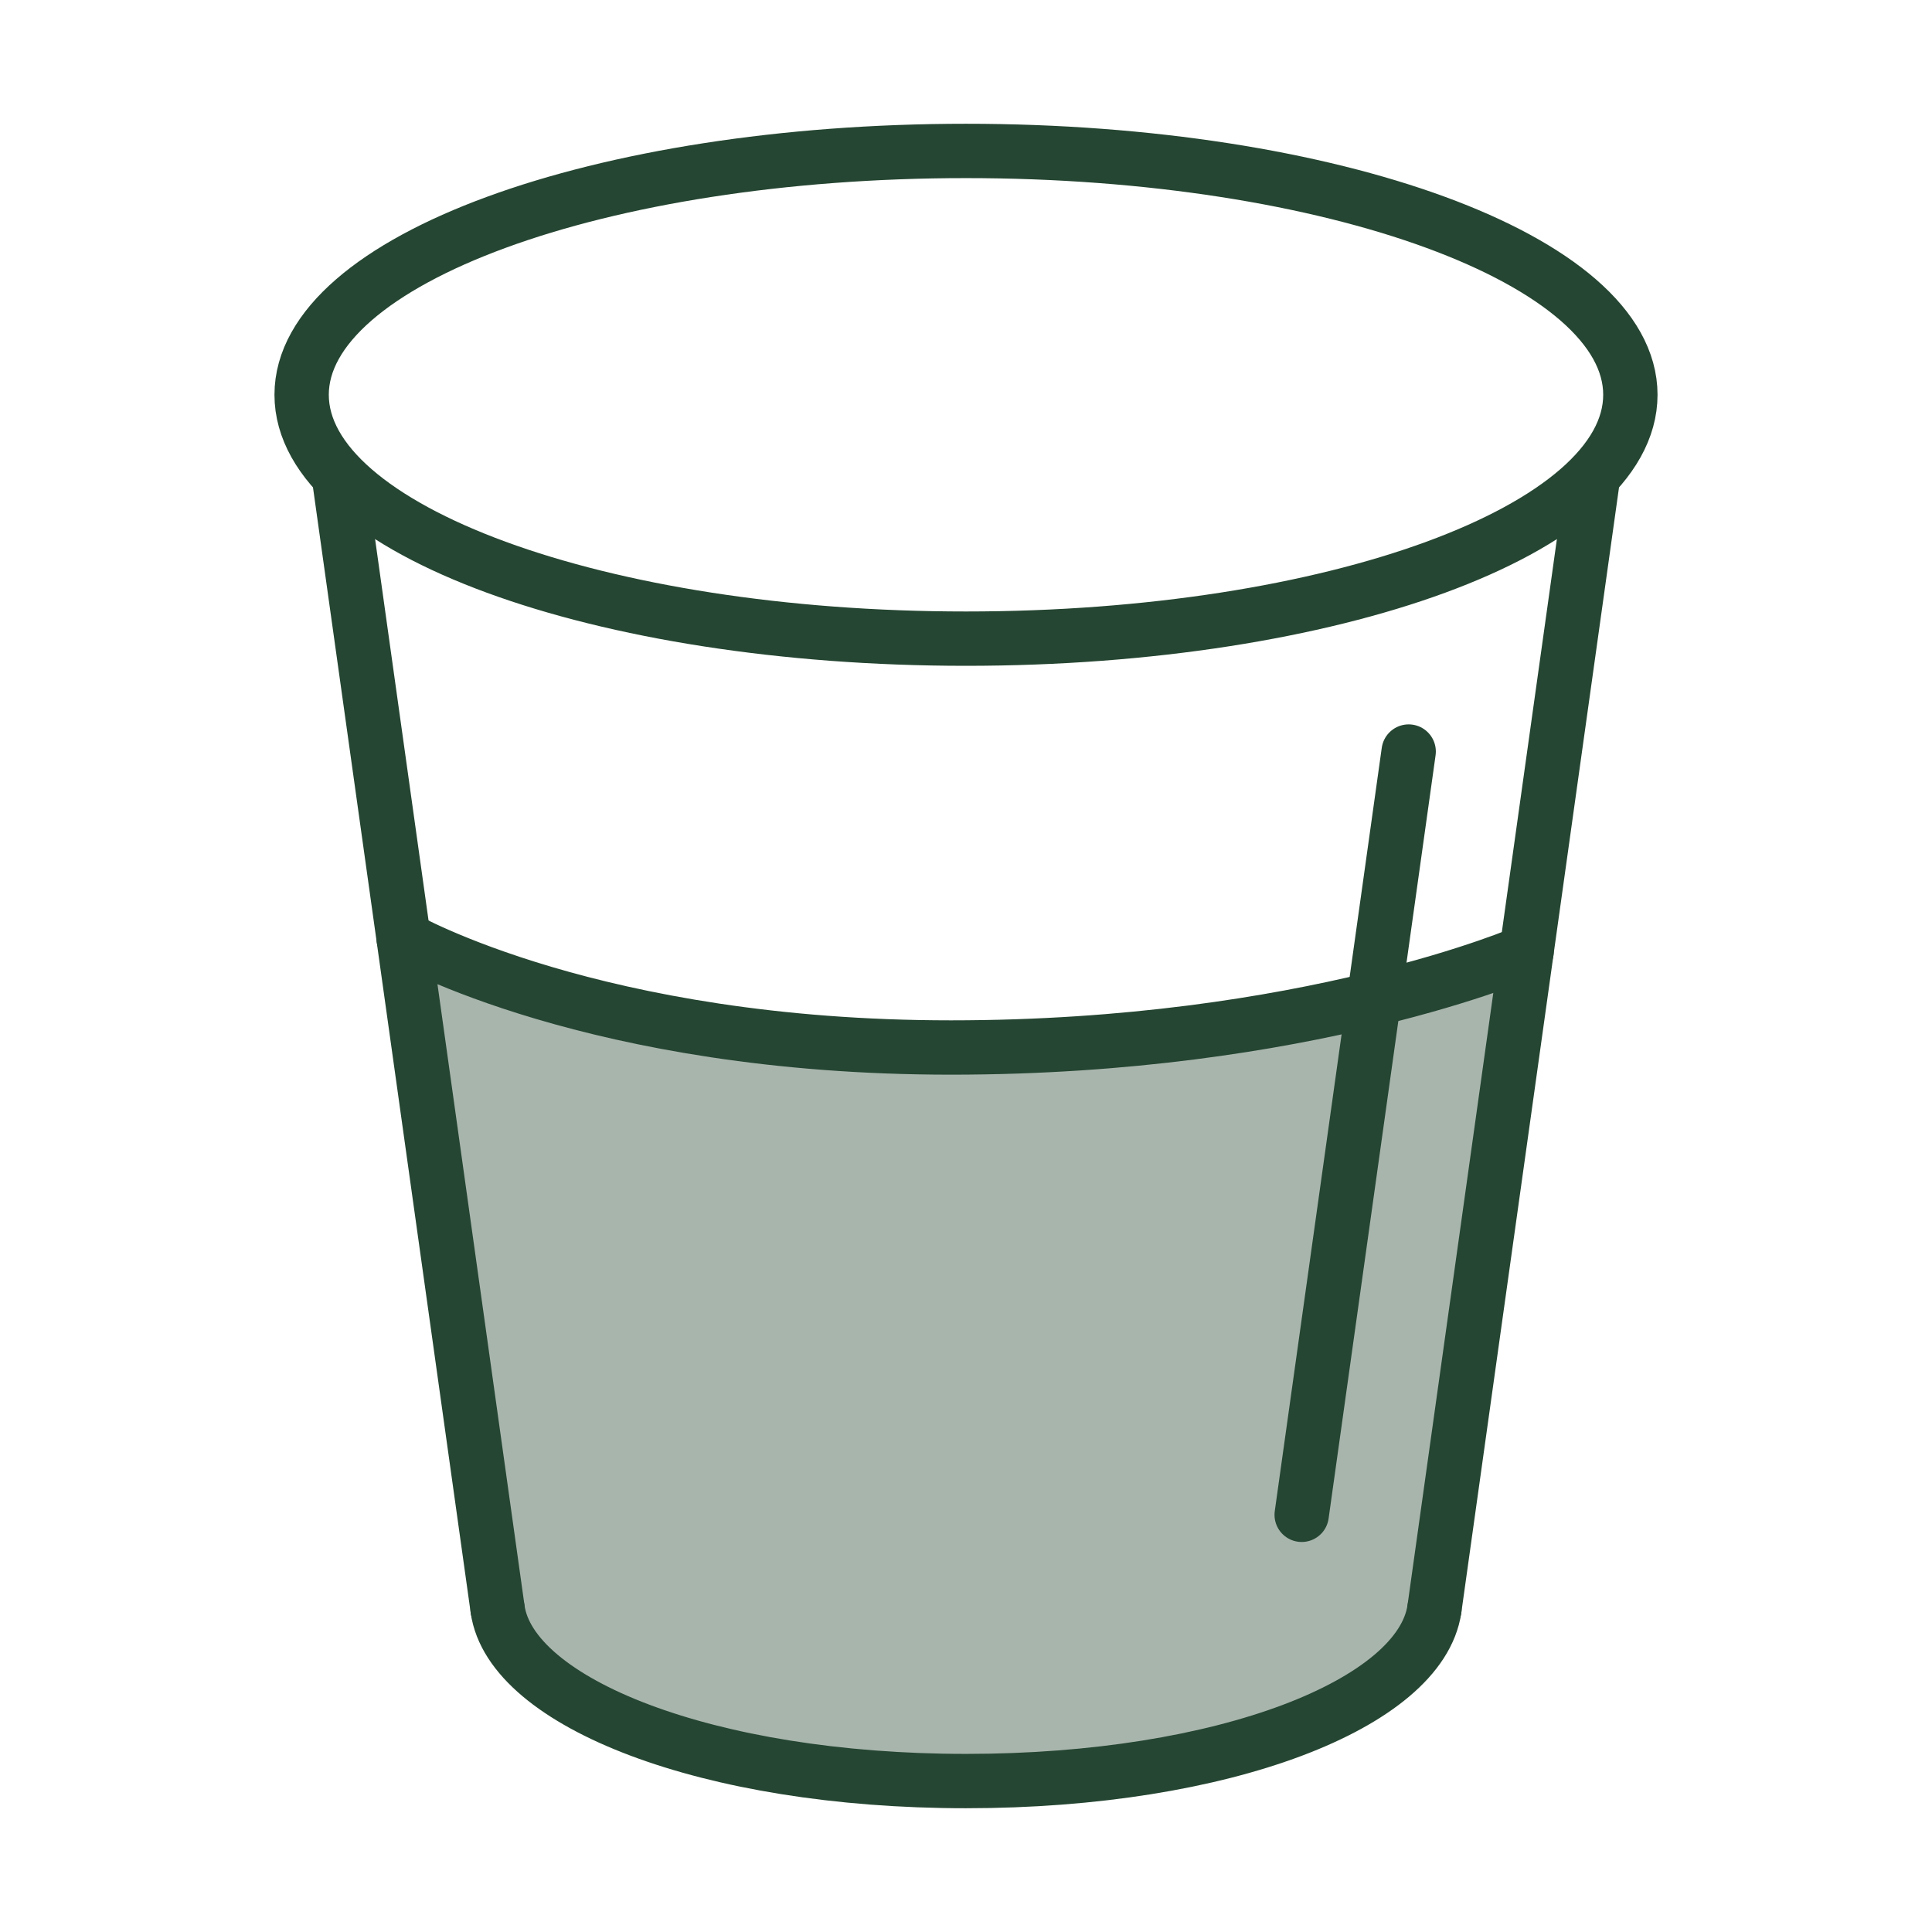
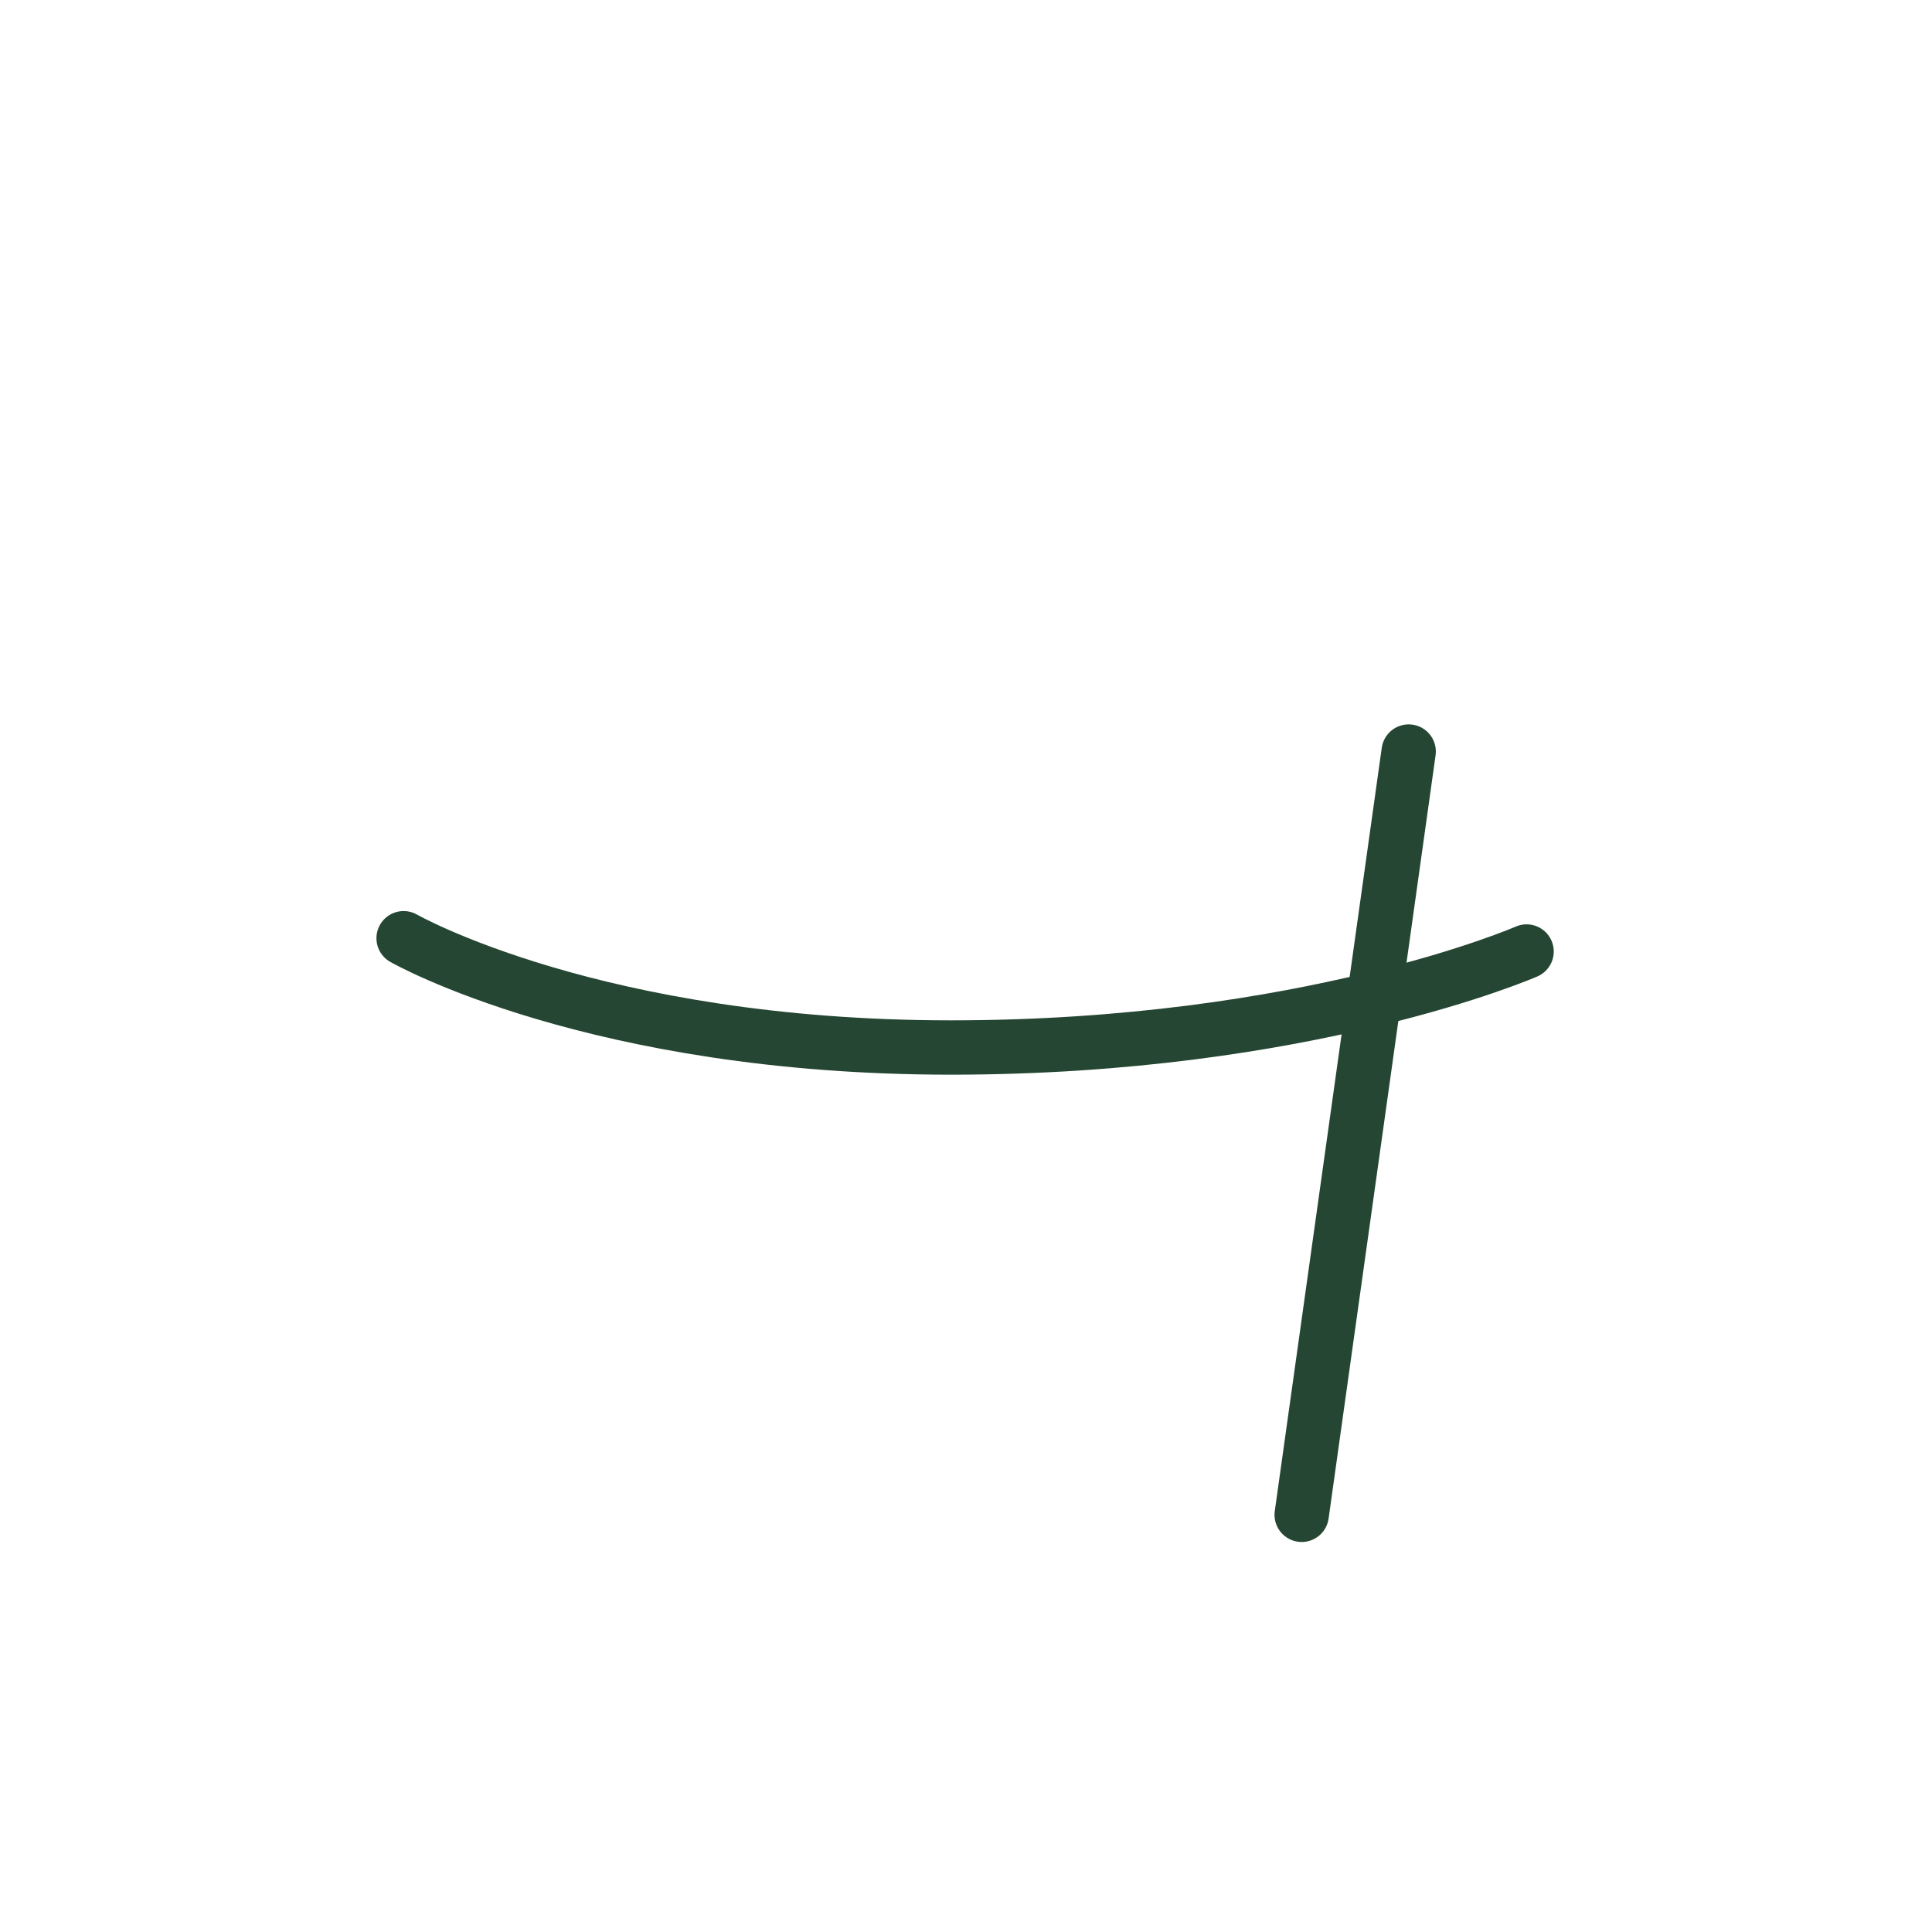
<svg xmlns="http://www.w3.org/2000/svg" viewBox="0 0 320 320" id="Layer_1">
  <defs>
    <style>.cls-1{fill:none;stroke:#254632;stroke-linecap:round;stroke-linejoin:round;stroke-width:9px;}.cls-2{fill:#a8b5ad;stroke-width:0px;}</style>
  </defs>
-   <polygon points="65.5 156.5 79.5 261.5 81.5 271.5 88.5 279.5 102.5 286.5 132.81 293.65 184.91 294.09 218.16 285.45 232.13 277.47 240.33 257.29 249.64 187.24 250.31 159.53 206.19 169.72 157.5 173.5 102 167.73 65.5 156.5" class="cls-2" />
-   <line y2="266.52" x2="82.42" y1="80.2" x1="56.31" class="cls-1" />
-   <line y2="266.52" x2="237.58" y1="80.2" x1="263.69" class="cls-1" />
  <line y2="250.9" x2="215.6" y1="124.48" x1="233.32" class="cls-1" />
-   <path d="m270.04,65.39c0,22.31-49.27,40.39-110.04,40.39s-110.04-18.08-110.04-40.39,49.27-40.39,110.04-40.39,110.04,18.09,110.04,40.39Z" class="cls-1" />
-   <path d="m237.58,266.52c-2.32,15.62-34.73,28.48-77.58,28.48s-75.41-13.02-77.58-28.48" class="cls-1" />
  <path d="m66.85,155.4s31.65,18.1,90.65,18.1,95.35-15.9,95.35-15.9" class="cls-1" />
</svg>